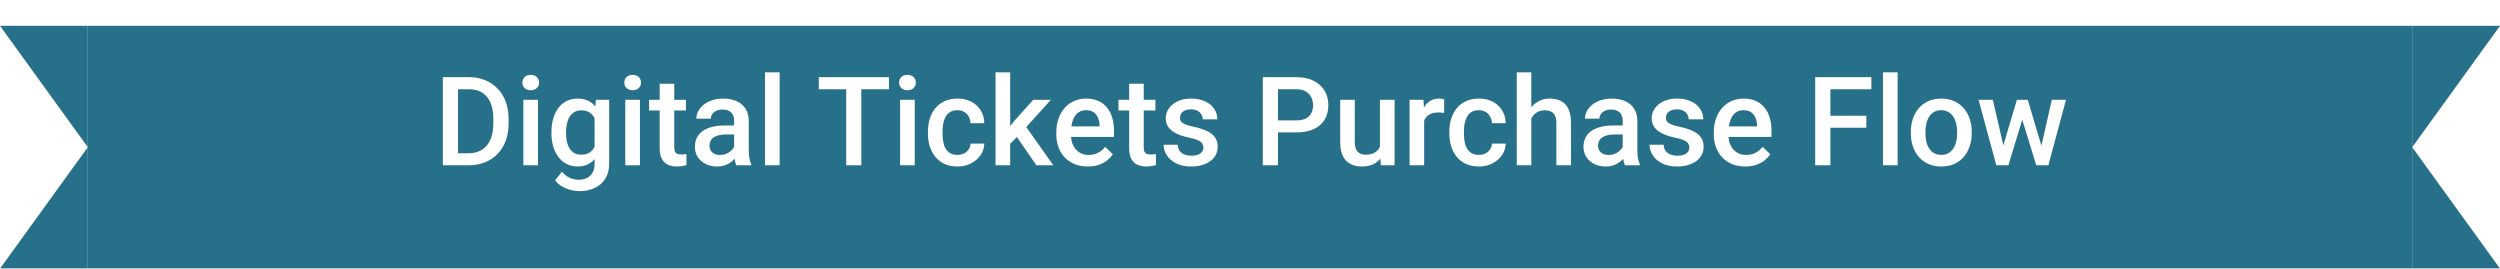
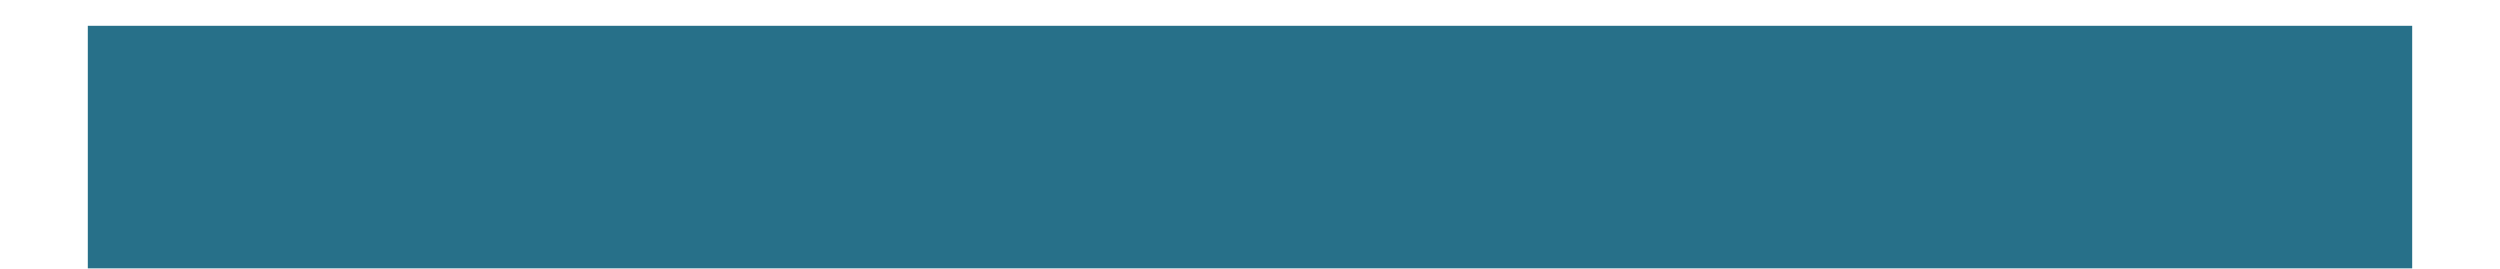
<svg xmlns="http://www.w3.org/2000/svg" width="484" height="52" viewBox="0 0 484 52" fill="none">
  <g filter="url(#filter0_d_6409_69851)">
-     <path d="M0 0H17V23.5V47H0L17 23.5L0 0Z" fill="#277089" />
    <rect width="450" height="47" transform="translate(17)" fill="#277089" />
-     <path d="M484 0H467V23.5V47H484L467 23.5L484 0Z" fill="#277089" />
  </g>
-   <path d="M90.691 32H87.047L87.07 29.668H90.691C91.746 29.668 92.629 29.438 93.34 28.977C94.059 28.516 94.598 27.855 94.957 26.996C95.324 26.137 95.508 25.113 95.508 23.926V23C95.508 22.078 95.402 21.262 95.191 20.551C94.988 19.84 94.684 19.242 94.277 18.758C93.879 18.273 93.387 17.906 92.801 17.656C92.223 17.406 91.555 17.281 90.797 17.281H86.977V14.938H90.797C91.93 14.938 92.965 15.129 93.902 15.512C94.84 15.887 95.648 16.43 96.328 17.141C97.016 17.852 97.543 18.703 97.91 19.695C98.277 20.688 98.461 21.797 98.461 23.023V23.926C98.461 25.152 98.277 26.262 97.91 27.254C97.543 28.246 97.016 29.098 96.328 29.809C95.641 30.512 94.82 31.055 93.867 31.438C92.922 31.812 91.863 32 90.691 32ZM88.676 14.938V32H85.734V14.938H88.676ZM104.156 19.32V32H101.32V19.32H104.156ZM101.133 15.992C101.133 15.562 101.273 15.207 101.555 14.926C101.844 14.637 102.242 14.492 102.75 14.492C103.25 14.492 103.645 14.637 103.934 14.926C104.223 15.207 104.367 15.562 104.367 15.992C104.367 16.414 104.223 16.766 103.934 17.047C103.645 17.328 103.25 17.469 102.75 17.469C102.242 17.469 101.844 17.328 101.555 17.047C101.273 16.766 101.133 16.414 101.133 15.992ZM115.371 19.32H117.938V31.648C117.938 32.789 117.695 33.758 117.211 34.555C116.727 35.352 116.051 35.957 115.184 36.371C114.316 36.793 113.312 37.004 112.172 37.004C111.688 37.004 111.148 36.934 110.555 36.793C109.969 36.652 109.398 36.426 108.844 36.113C108.297 35.809 107.84 35.406 107.473 34.906L108.797 33.242C109.25 33.781 109.75 34.176 110.297 34.426C110.844 34.676 111.418 34.801 112.02 34.801C112.668 34.801 113.219 34.68 113.672 34.438C114.133 34.203 114.488 33.855 114.738 33.395C114.988 32.934 115.113 32.371 115.113 31.707V22.191L115.371 19.32ZM106.758 25.801V25.555C106.758 24.594 106.875 23.719 107.109 22.93C107.344 22.133 107.68 21.449 108.117 20.879C108.555 20.301 109.086 19.859 109.711 19.555C110.336 19.242 111.043 19.086 111.832 19.086C112.652 19.086 113.352 19.234 113.93 19.531C114.516 19.828 115.004 20.254 115.395 20.809C115.785 21.355 116.09 22.012 116.309 22.777C116.535 23.535 116.703 24.379 116.812 25.309V26.094C116.711 27 116.539 27.828 116.297 28.578C116.055 29.328 115.734 29.977 115.336 30.523C114.938 31.07 114.445 31.492 113.859 31.789C113.281 32.086 112.598 32.234 111.809 32.234C111.035 32.234 110.336 32.074 109.711 31.754C109.094 31.434 108.562 30.984 108.117 30.406C107.68 29.828 107.344 29.148 107.109 28.367C106.875 27.578 106.758 26.723 106.758 25.801ZM109.582 25.555V25.801C109.582 26.379 109.637 26.918 109.746 27.418C109.863 27.918 110.039 28.359 110.273 28.742C110.516 29.117 110.82 29.414 111.188 29.633C111.562 29.844 112.004 29.949 112.512 29.949C113.176 29.949 113.719 29.809 114.141 29.527C114.57 29.246 114.898 28.867 115.125 28.391C115.359 27.906 115.523 27.367 115.617 26.773V24.652C115.57 24.191 115.473 23.762 115.324 23.363C115.184 22.965 114.992 22.617 114.75 22.32C114.508 22.016 114.203 21.781 113.836 21.617C113.469 21.445 113.035 21.359 112.535 21.359C112.027 21.359 111.586 21.469 111.211 21.688C110.836 21.906 110.527 22.207 110.285 22.59C110.051 22.973 109.875 23.418 109.758 23.926C109.641 24.434 109.582 24.977 109.582 25.555ZM123.891 19.32V32H121.055V19.32H123.891ZM120.867 15.992C120.867 15.562 121.008 15.207 121.289 14.926C121.578 14.637 121.977 14.492 122.484 14.492C122.984 14.492 123.379 14.637 123.668 14.926C123.957 15.207 124.102 15.562 124.102 15.992C124.102 16.414 123.957 16.766 123.668 17.047C123.379 17.328 122.984 17.469 122.484 17.469C121.977 17.469 121.578 17.328 121.289 17.047C121.008 16.766 120.867 16.414 120.867 15.992ZM132.797 19.32V21.383H125.648V19.32H132.797ZM127.711 16.215H130.535V28.496C130.535 28.887 130.59 29.188 130.699 29.398C130.816 29.602 130.977 29.738 131.18 29.809C131.383 29.879 131.621 29.914 131.895 29.914C132.09 29.914 132.277 29.902 132.457 29.879C132.637 29.855 132.781 29.832 132.891 29.809L132.902 31.965C132.668 32.035 132.395 32.098 132.082 32.152C131.777 32.207 131.426 32.234 131.027 32.234C130.379 32.234 129.805 32.121 129.305 31.895C128.805 31.66 128.414 31.281 128.133 30.758C127.852 30.234 127.711 29.539 127.711 28.672V16.215ZM142.125 29.457V23.41C142.125 22.957 142.043 22.566 141.879 22.238C141.715 21.91 141.465 21.656 141.129 21.477C140.801 21.297 140.387 21.207 139.887 21.207C139.426 21.207 139.027 21.285 138.691 21.441C138.355 21.598 138.094 21.809 137.906 22.074C137.719 22.34 137.625 22.641 137.625 22.977H134.812C134.812 22.477 134.934 21.992 135.176 21.523C135.418 21.055 135.77 20.637 136.23 20.27C136.691 19.902 137.242 19.613 137.883 19.402C138.523 19.191 139.242 19.086 140.039 19.086C140.992 19.086 141.836 19.246 142.57 19.566C143.312 19.887 143.895 20.371 144.316 21.02C144.746 21.66 144.961 22.465 144.961 23.434V29.07C144.961 29.648 145 30.168 145.078 30.629C145.164 31.082 145.285 31.477 145.441 31.812V32H142.547C142.414 31.695 142.309 31.309 142.23 30.84C142.16 30.363 142.125 29.902 142.125 29.457ZM142.535 24.289L142.559 26.035H140.531C140.008 26.035 139.547 26.086 139.148 26.188C138.75 26.281 138.418 26.422 138.152 26.609C137.887 26.797 137.688 27.023 137.555 27.289C137.422 27.555 137.355 27.855 137.355 28.191C137.355 28.527 137.434 28.836 137.59 29.117C137.746 29.391 137.973 29.605 138.27 29.762C138.574 29.918 138.941 29.996 139.371 29.996C139.949 29.996 140.453 29.879 140.883 29.645C141.32 29.402 141.664 29.109 141.914 28.766C142.164 28.414 142.297 28.082 142.312 27.77L143.227 29.023C143.133 29.344 142.973 29.688 142.746 30.055C142.52 30.422 142.223 30.773 141.855 31.109C141.496 31.438 141.062 31.707 140.555 31.918C140.055 32.129 139.477 32.234 138.82 32.234C137.992 32.234 137.254 32.07 136.605 31.742C135.957 31.406 135.449 30.957 135.082 30.395C134.715 29.824 134.531 29.18 134.531 28.461C134.531 27.789 134.656 27.195 134.906 26.68C135.164 26.156 135.539 25.719 136.031 25.367C136.531 25.016 137.141 24.75 137.859 24.57C138.578 24.383 139.398 24.289 140.32 24.289H142.535ZM150.938 14V32H148.102V14H150.938ZM166.746 14.938V32H163.828V14.938H166.746ZM172.102 14.938V17.281H158.52V14.938H172.102ZM177.094 19.32V32H174.258V19.32H177.094ZM174.07 15.992C174.07 15.562 174.211 15.207 174.492 14.926C174.781 14.637 175.18 14.492 175.688 14.492C176.188 14.492 176.582 14.637 176.871 14.926C177.16 15.207 177.305 15.562 177.305 15.992C177.305 16.414 177.16 16.766 176.871 17.047C176.582 17.328 176.188 17.469 175.688 17.469C175.18 17.469 174.781 17.328 174.492 17.047C174.211 16.766 174.07 16.414 174.07 15.992ZM185.367 29.984C185.828 29.984 186.242 29.895 186.609 29.715C186.984 29.527 187.285 29.27 187.512 28.941C187.746 28.613 187.875 28.234 187.898 27.805H190.559C190.543 28.625 190.301 29.371 189.832 30.043C189.363 30.715 188.742 31.25 187.969 31.648C187.195 32.039 186.34 32.234 185.402 32.234C184.434 32.234 183.59 32.07 182.871 31.742C182.152 31.406 181.555 30.945 181.078 30.359C180.602 29.773 180.242 29.098 180 28.332C179.766 27.566 179.648 26.746 179.648 25.871V25.461C179.648 24.586 179.766 23.766 180 23C180.242 22.227 180.602 21.547 181.078 20.961C181.555 20.375 182.152 19.918 182.871 19.59C183.59 19.254 184.43 19.086 185.391 19.086C186.406 19.086 187.297 19.289 188.062 19.695C188.828 20.094 189.43 20.652 189.867 21.371C190.312 22.082 190.543 22.91 190.559 23.855H187.898C187.875 23.387 187.758 22.965 187.547 22.59C187.344 22.207 187.055 21.902 186.68 21.676C186.312 21.449 185.871 21.336 185.355 21.336C184.785 21.336 184.312 21.453 183.938 21.688C183.562 21.914 183.27 22.227 183.059 22.625C182.848 23.016 182.695 23.457 182.602 23.949C182.516 24.434 182.473 24.938 182.473 25.461V25.871C182.473 26.395 182.516 26.902 182.602 27.395C182.688 27.887 182.836 28.328 183.047 28.719C183.266 29.102 183.562 29.41 183.938 29.645C184.312 29.871 184.789 29.984 185.367 29.984ZM195.574 14V32H192.738V14H195.574ZM203.449 19.32L197.93 25.438L194.906 28.531L194.168 26.141L196.453 23.316L200.039 19.32H203.449ZM200.648 32L196.535 26.047L198.316 24.066L203.918 32H200.648ZM210.598 32.234C209.66 32.234 208.812 32.082 208.055 31.777C207.305 31.465 206.664 31.031 206.133 30.477C205.609 29.922 205.207 29.27 204.926 28.52C204.645 27.77 204.504 26.961 204.504 26.094V25.625C204.504 24.633 204.648 23.734 204.938 22.93C205.227 22.125 205.629 21.438 206.145 20.867C206.66 20.289 207.27 19.848 207.973 19.543C208.676 19.238 209.438 19.086 210.258 19.086C211.164 19.086 211.957 19.238 212.637 19.543C213.316 19.848 213.879 20.277 214.324 20.832C214.777 21.379 215.113 22.031 215.332 22.789C215.559 23.547 215.672 24.383 215.672 25.297V26.504H205.875V24.477H212.883V24.254C212.867 23.746 212.766 23.27 212.578 22.824C212.398 22.379 212.121 22.02 211.746 21.746C211.371 21.473 210.871 21.336 210.246 21.336C209.777 21.336 209.359 21.438 208.992 21.641C208.633 21.836 208.332 22.121 208.09 22.496C207.848 22.871 207.66 23.324 207.527 23.855C207.402 24.379 207.34 24.969 207.34 25.625V26.094C207.34 26.648 207.414 27.164 207.562 27.641C207.719 28.109 207.945 28.52 208.242 28.871C208.539 29.223 208.898 29.5 209.32 29.703C209.742 29.898 210.223 29.996 210.762 29.996C211.441 29.996 212.047 29.859 212.578 29.586C213.109 29.312 213.57 28.926 213.961 28.426L215.449 29.867C215.176 30.266 214.82 30.648 214.383 31.016C213.945 31.375 213.41 31.668 212.777 31.895C212.152 32.121 211.426 32.234 210.598 32.234ZM223.688 19.32V21.383H216.539V19.32H223.688ZM218.602 16.215H221.426V28.496C221.426 28.887 221.48 29.188 221.59 29.398C221.707 29.602 221.867 29.738 222.07 29.809C222.273 29.879 222.512 29.914 222.785 29.914C222.98 29.914 223.168 29.902 223.348 29.879C223.527 29.855 223.672 29.832 223.781 29.809L223.793 31.965C223.559 32.035 223.285 32.098 222.973 32.152C222.668 32.207 222.316 32.234 221.918 32.234C221.27 32.234 220.695 32.121 220.195 31.895C219.695 31.66 219.305 31.281 219.023 30.758C218.742 30.234 218.602 29.539 218.602 28.672V16.215ZM232.98 28.566C232.98 28.285 232.91 28.031 232.77 27.805C232.629 27.57 232.359 27.359 231.961 27.172C231.57 26.984 230.992 26.812 230.227 26.656C229.555 26.508 228.938 26.332 228.375 26.129C227.82 25.918 227.344 25.664 226.945 25.367C226.547 25.07 226.238 24.719 226.02 24.312C225.801 23.906 225.691 23.438 225.691 22.906C225.691 22.391 225.805 21.902 226.031 21.441C226.258 20.98 226.582 20.574 227.004 20.223C227.426 19.871 227.938 19.594 228.539 19.391C229.148 19.188 229.828 19.086 230.578 19.086C231.641 19.086 232.551 19.266 233.309 19.625C234.074 19.977 234.66 20.457 235.066 21.066C235.473 21.668 235.676 22.348 235.676 23.105H232.852C232.852 22.77 232.766 22.457 232.594 22.168C232.43 21.871 232.18 21.633 231.844 21.453C231.508 21.266 231.086 21.172 230.578 21.172C230.094 21.172 229.691 21.25 229.371 21.406C229.059 21.555 228.824 21.75 228.668 21.992C228.52 22.234 228.445 22.5 228.445 22.789C228.445 23 228.484 23.191 228.562 23.363C228.648 23.527 228.789 23.68 228.984 23.82C229.18 23.953 229.445 24.078 229.781 24.195C230.125 24.312 230.555 24.426 231.07 24.535C232.039 24.738 232.871 25 233.566 25.32C234.27 25.633 234.809 26.039 235.184 26.539C235.559 27.031 235.746 27.656 235.746 28.414C235.746 28.977 235.625 29.492 235.383 29.961C235.148 30.422 234.805 30.824 234.352 31.168C233.898 31.504 233.355 31.766 232.723 31.953C232.098 32.141 231.395 32.234 230.613 32.234C229.465 32.234 228.492 32.031 227.695 31.625C226.898 31.211 226.293 30.684 225.879 30.043C225.473 29.395 225.27 28.723 225.27 28.027H228C228.031 28.551 228.176 28.969 228.434 29.281C228.699 29.586 229.027 29.809 229.418 29.949C229.816 30.082 230.227 30.148 230.648 30.148C231.156 30.148 231.582 30.082 231.926 29.949C232.27 29.809 232.531 29.621 232.711 29.387C232.891 29.145 232.98 28.871 232.98 28.566ZM250.957 25.637H246.516V23.305H250.957C251.73 23.305 252.355 23.18 252.832 22.93C253.309 22.68 253.656 22.336 253.875 21.898C254.102 21.453 254.215 20.945 254.215 20.375C254.215 19.836 254.102 19.332 253.875 18.863C253.656 18.387 253.309 18.004 252.832 17.715C252.355 17.426 251.73 17.281 250.957 17.281H247.418V32H244.477V14.938H250.957C252.277 14.938 253.398 15.172 254.32 15.641C255.25 16.102 255.957 16.742 256.441 17.562C256.926 18.375 257.168 19.305 257.168 20.352C257.168 21.453 256.926 22.398 256.441 23.188C255.957 23.977 255.25 24.582 254.32 25.004C253.398 25.426 252.277 25.637 250.957 25.637ZM267.152 29.012V19.32H269.988V32H267.316L267.152 29.012ZM267.551 26.375L268.5 26.352C268.5 27.203 268.406 27.988 268.219 28.707C268.031 29.418 267.742 30.039 267.352 30.57C266.961 31.094 266.461 31.504 265.852 31.801C265.242 32.09 264.512 32.234 263.66 32.234C263.043 32.234 262.477 32.145 261.961 31.965C261.445 31.785 261 31.508 260.625 31.133C260.258 30.758 259.973 30.27 259.77 29.668C259.566 29.066 259.465 28.348 259.465 27.512V19.32H262.289V27.535C262.289 27.996 262.344 28.383 262.453 28.695C262.562 29 262.711 29.246 262.898 29.434C263.086 29.621 263.305 29.754 263.555 29.832C263.805 29.91 264.07 29.949 264.352 29.949C265.156 29.949 265.789 29.793 266.25 29.48C266.719 29.16 267.051 28.73 267.246 28.191C267.449 27.652 267.551 27.047 267.551 26.375ZM275.719 21.734V32H272.895V19.32H275.59L275.719 21.734ZM279.598 19.238L279.574 21.863C279.402 21.832 279.215 21.809 279.012 21.793C278.816 21.777 278.621 21.77 278.426 21.77C277.941 21.77 277.516 21.84 277.148 21.98C276.781 22.113 276.473 22.309 276.223 22.566C275.98 22.816 275.793 23.121 275.66 23.48C275.527 23.84 275.449 24.242 275.426 24.688L274.781 24.734C274.781 23.938 274.859 23.199 275.016 22.52C275.172 21.84 275.406 21.242 275.719 20.727C276.039 20.211 276.438 19.809 276.914 19.52C277.398 19.23 277.957 19.086 278.59 19.086C278.762 19.086 278.945 19.102 279.141 19.133C279.344 19.164 279.496 19.199 279.598 19.238ZM286.312 29.984C286.773 29.984 287.188 29.895 287.555 29.715C287.93 29.527 288.23 29.27 288.457 28.941C288.691 28.613 288.82 28.234 288.844 27.805H291.504C291.488 28.625 291.246 29.371 290.777 30.043C290.309 30.715 289.688 31.25 288.914 31.648C288.141 32.039 287.285 32.234 286.348 32.234C285.379 32.234 284.535 32.07 283.816 31.742C283.098 31.406 282.5 30.945 282.023 30.359C281.547 29.773 281.188 29.098 280.945 28.332C280.711 27.566 280.594 26.746 280.594 25.871V25.461C280.594 24.586 280.711 23.766 280.945 23C281.188 22.227 281.547 21.547 282.023 20.961C282.5 20.375 283.098 19.918 283.816 19.59C284.535 19.254 285.375 19.086 286.336 19.086C287.352 19.086 288.242 19.289 289.008 19.695C289.773 20.094 290.375 20.652 290.812 21.371C291.258 22.082 291.488 22.91 291.504 23.855H288.844C288.82 23.387 288.703 22.965 288.492 22.59C288.289 22.207 288 21.902 287.625 21.676C287.258 21.449 286.816 21.336 286.301 21.336C285.73 21.336 285.258 21.453 284.883 21.688C284.508 21.914 284.215 22.227 284.004 22.625C283.793 23.016 283.641 23.457 283.547 23.949C283.461 24.434 283.418 24.938 283.418 25.461V25.871C283.418 26.395 283.461 26.902 283.547 27.395C283.633 27.887 283.781 28.328 283.992 28.719C284.211 29.102 284.508 29.41 284.883 29.645C285.258 29.871 285.734 29.984 286.312 29.984ZM296.461 14V32H293.648V14H296.461ZM295.969 25.191L295.055 25.18C295.062 24.305 295.184 23.496 295.418 22.754C295.66 22.012 295.996 21.367 296.426 20.82C296.863 20.266 297.387 19.84 297.996 19.543C298.605 19.238 299.281 19.086 300.023 19.086C300.648 19.086 301.211 19.172 301.711 19.344C302.219 19.516 302.656 19.793 303.023 20.176C303.391 20.551 303.668 21.043 303.855 21.652C304.051 22.254 304.148 22.988 304.148 23.855V32H301.312V23.832C301.312 23.223 301.223 22.738 301.043 22.379C300.871 22.02 300.617 21.762 300.281 21.605C299.945 21.441 299.535 21.359 299.051 21.359C298.543 21.359 298.094 21.461 297.703 21.664C297.32 21.867 297 22.145 296.742 22.496C296.484 22.848 296.289 23.254 296.156 23.715C296.031 24.176 295.969 24.668 295.969 25.191ZM314.156 29.457V23.41C314.156 22.957 314.074 22.566 313.91 22.238C313.746 21.91 313.496 21.656 313.16 21.477C312.832 21.297 312.418 21.207 311.918 21.207C311.457 21.207 311.059 21.285 310.723 21.441C310.387 21.598 310.125 21.809 309.938 22.074C309.75 22.34 309.656 22.641 309.656 22.977H306.844C306.844 22.477 306.965 21.992 307.207 21.523C307.449 21.055 307.801 20.637 308.262 20.27C308.723 19.902 309.273 19.613 309.914 19.402C310.555 19.191 311.273 19.086 312.07 19.086C313.023 19.086 313.867 19.246 314.602 19.566C315.344 19.887 315.926 20.371 316.348 21.02C316.777 21.66 316.992 22.465 316.992 23.434V29.07C316.992 29.648 317.031 30.168 317.109 30.629C317.195 31.082 317.316 31.477 317.473 31.812V32H314.578C314.445 31.695 314.34 31.309 314.262 30.84C314.191 30.363 314.156 29.902 314.156 29.457ZM314.566 24.289L314.59 26.035H312.562C312.039 26.035 311.578 26.086 311.18 26.188C310.781 26.281 310.449 26.422 310.184 26.609C309.918 26.797 309.719 27.023 309.586 27.289C309.453 27.555 309.387 27.855 309.387 28.191C309.387 28.527 309.465 28.836 309.621 29.117C309.777 29.391 310.004 29.605 310.301 29.762C310.605 29.918 310.973 29.996 311.402 29.996C311.98 29.996 312.484 29.879 312.914 29.645C313.352 29.402 313.695 29.109 313.945 28.766C314.195 28.414 314.328 28.082 314.344 27.77L315.258 29.023C315.164 29.344 315.004 29.688 314.777 30.055C314.551 30.422 314.254 30.773 313.887 31.109C313.527 31.438 313.094 31.707 312.586 31.918C312.086 32.129 311.508 32.234 310.852 32.234C310.023 32.234 309.285 32.07 308.637 31.742C307.988 31.406 307.48 30.957 307.113 30.395C306.746 29.824 306.562 29.18 306.562 28.461C306.562 27.789 306.688 27.195 306.938 26.68C307.195 26.156 307.57 25.719 308.062 25.367C308.562 25.016 309.172 24.75 309.891 24.57C310.609 24.383 311.43 24.289 312.352 24.289H314.566ZM327.059 28.566C327.059 28.285 326.988 28.031 326.848 27.805C326.707 27.57 326.438 27.359 326.039 27.172C325.648 26.984 325.07 26.812 324.305 26.656C323.633 26.508 323.016 26.332 322.453 26.129C321.898 25.918 321.422 25.664 321.023 25.367C320.625 25.07 320.316 24.719 320.098 24.312C319.879 23.906 319.77 23.438 319.77 22.906C319.77 22.391 319.883 21.902 320.109 21.441C320.336 20.98 320.66 20.574 321.082 20.223C321.504 19.871 322.016 19.594 322.617 19.391C323.227 19.188 323.906 19.086 324.656 19.086C325.719 19.086 326.629 19.266 327.387 19.625C328.152 19.977 328.738 20.457 329.145 21.066C329.551 21.668 329.754 22.348 329.754 23.105H326.93C326.93 22.77 326.844 22.457 326.672 22.168C326.508 21.871 326.258 21.633 325.922 21.453C325.586 21.266 325.164 21.172 324.656 21.172C324.172 21.172 323.77 21.25 323.449 21.406C323.137 21.555 322.902 21.75 322.746 21.992C322.598 22.234 322.523 22.5 322.523 22.789C322.523 23 322.562 23.191 322.641 23.363C322.727 23.527 322.867 23.68 323.062 23.82C323.258 23.953 323.523 24.078 323.859 24.195C324.203 24.312 324.633 24.426 325.148 24.535C326.117 24.738 326.949 25 327.645 25.32C328.348 25.633 328.887 26.039 329.262 26.539C329.637 27.031 329.824 27.656 329.824 28.414C329.824 28.977 329.703 29.492 329.461 29.961C329.227 30.422 328.883 30.824 328.43 31.168C327.977 31.504 327.434 31.766 326.801 31.953C326.176 32.141 325.473 32.234 324.691 32.234C323.543 32.234 322.57 32.031 321.773 31.625C320.977 31.211 320.371 30.684 319.957 30.043C319.551 29.395 319.348 28.723 319.348 28.027H322.078C322.109 28.551 322.254 28.969 322.512 29.281C322.777 29.586 323.105 29.809 323.496 29.949C323.895 30.082 324.305 30.148 324.727 30.148C325.234 30.148 325.66 30.082 326.004 29.949C326.348 29.809 326.609 29.621 326.789 29.387C326.969 29.145 327.059 28.871 327.059 28.566ZM337.887 32.234C336.949 32.234 336.102 32.082 335.344 31.777C334.594 31.465 333.953 31.031 333.422 30.477C332.898 29.922 332.496 29.27 332.215 28.52C331.934 27.77 331.793 26.961 331.793 26.094V25.625C331.793 24.633 331.938 23.734 332.227 22.93C332.516 22.125 332.918 21.438 333.434 20.867C333.949 20.289 334.559 19.848 335.262 19.543C335.965 19.238 336.727 19.086 337.547 19.086C338.453 19.086 339.246 19.238 339.926 19.543C340.605 19.848 341.168 20.277 341.613 20.832C342.066 21.379 342.402 22.031 342.621 22.789C342.848 23.547 342.961 24.383 342.961 25.297V26.504H333.164V24.477H340.172V24.254C340.156 23.746 340.055 23.27 339.867 22.824C339.688 22.379 339.41 22.02 339.035 21.746C338.66 21.473 338.16 21.336 337.535 21.336C337.066 21.336 336.648 21.438 336.281 21.641C335.922 21.836 335.621 22.121 335.379 22.496C335.137 22.871 334.949 23.324 334.816 23.855C334.691 24.379 334.629 24.969 334.629 25.625V26.094C334.629 26.648 334.703 27.164 334.852 27.641C335.008 28.109 335.234 28.52 335.531 28.871C335.828 29.223 336.188 29.5 336.609 29.703C337.031 29.898 337.512 29.996 338.051 29.996C338.73 29.996 339.336 29.859 339.867 29.586C340.398 29.312 340.859 28.926 341.25 28.426L342.738 29.867C342.465 30.266 342.109 30.648 341.672 31.016C341.234 31.375 340.699 31.668 340.066 31.895C339.441 32.121 338.715 32.234 337.887 32.234ZM354.363 14.938V32H351.422V14.938H354.363ZM361.324 22.402V24.734H353.613V22.402H361.324ZM362.297 14.938V17.281H353.613V14.938H362.297ZM367.383 14V32H364.547V14H367.383ZM369.938 25.801V25.531C369.938 24.617 370.07 23.77 370.336 22.988C370.602 22.199 370.984 21.516 371.484 20.938C371.992 20.352 372.609 19.898 373.336 19.578C374.07 19.25 374.898 19.086 375.82 19.086C376.75 19.086 377.578 19.25 378.305 19.578C379.039 19.898 379.66 20.352 380.168 20.938C380.676 21.516 381.062 22.199 381.328 22.988C381.594 23.77 381.727 24.617 381.727 25.531V25.801C381.727 26.715 381.594 27.562 381.328 28.344C381.062 29.125 380.676 29.809 380.168 30.395C379.66 30.973 379.043 31.426 378.316 31.754C377.59 32.074 376.766 32.234 375.844 32.234C374.914 32.234 374.082 32.074 373.348 31.754C372.621 31.426 372.004 30.973 371.496 30.395C370.988 29.809 370.602 29.125 370.336 28.344C370.07 27.562 369.938 26.715 369.938 25.801ZM372.762 25.531V25.801C372.762 26.371 372.82 26.91 372.938 27.418C373.055 27.926 373.238 28.371 373.488 28.754C373.738 29.137 374.059 29.438 374.449 29.656C374.84 29.875 375.305 29.984 375.844 29.984C376.367 29.984 376.82 29.875 377.203 29.656C377.594 29.438 377.914 29.137 378.164 28.754C378.414 28.371 378.598 27.926 378.715 27.418C378.84 26.91 378.902 26.371 378.902 25.801V25.531C378.902 24.969 378.84 24.438 378.715 23.938C378.598 23.43 378.41 22.98 378.152 22.59C377.902 22.199 377.582 21.895 377.191 21.676C376.809 21.449 376.352 21.336 375.82 21.336C375.289 21.336 374.828 21.449 374.438 21.676C374.055 21.895 373.738 22.199 373.488 22.59C373.238 22.98 373.055 23.43 372.938 23.938C372.82 24.438 372.762 24.969 372.762 25.531ZM387.539 29.188L390.469 19.32H392.273L391.781 22.273L388.828 32H387.211L387.539 29.188ZM385.816 19.32L388.102 29.234L388.289 32H386.484L383.051 19.32H385.816ZM395.016 29.117L397.23 19.32H399.984L396.562 32H394.758L395.016 29.117ZM392.578 19.32L395.473 29.07L395.836 32H394.219L391.23 22.262L390.738 19.32H392.578Z" fill="white" />
  <defs>
    <filter id="filter0_d_6409_69851" x="0" y="0" width="484" height="52" filterUnits="userSpaceOnUse" color-interpolation-filters="sRGB">
      <feFlood flood-opacity="0" result="BackgroundImageFix" />
      <feColorMatrix in="SourceAlpha" type="matrix" values="0 0 0 0 0 0 0 0 0 0 0 0 0 0 0 0 0 0 127 0" result="hardAlpha" />
      <feOffset dy="5" />
      <feComposite in2="hardAlpha" operator="out" />
      <feColorMatrix type="matrix" values="0 0 0 0 0 0 0 0 0 0 0 0 0 0 0 0 0 0 0.1 0" />
      <feBlend mode="normal" in2="BackgroundImageFix" result="effect1_dropShadow_6409_69851" />
      <feBlend mode="normal" in="SourceGraphic" in2="effect1_dropShadow_6409_69851" result="shape" />
    </filter>
  </defs>
</svg>